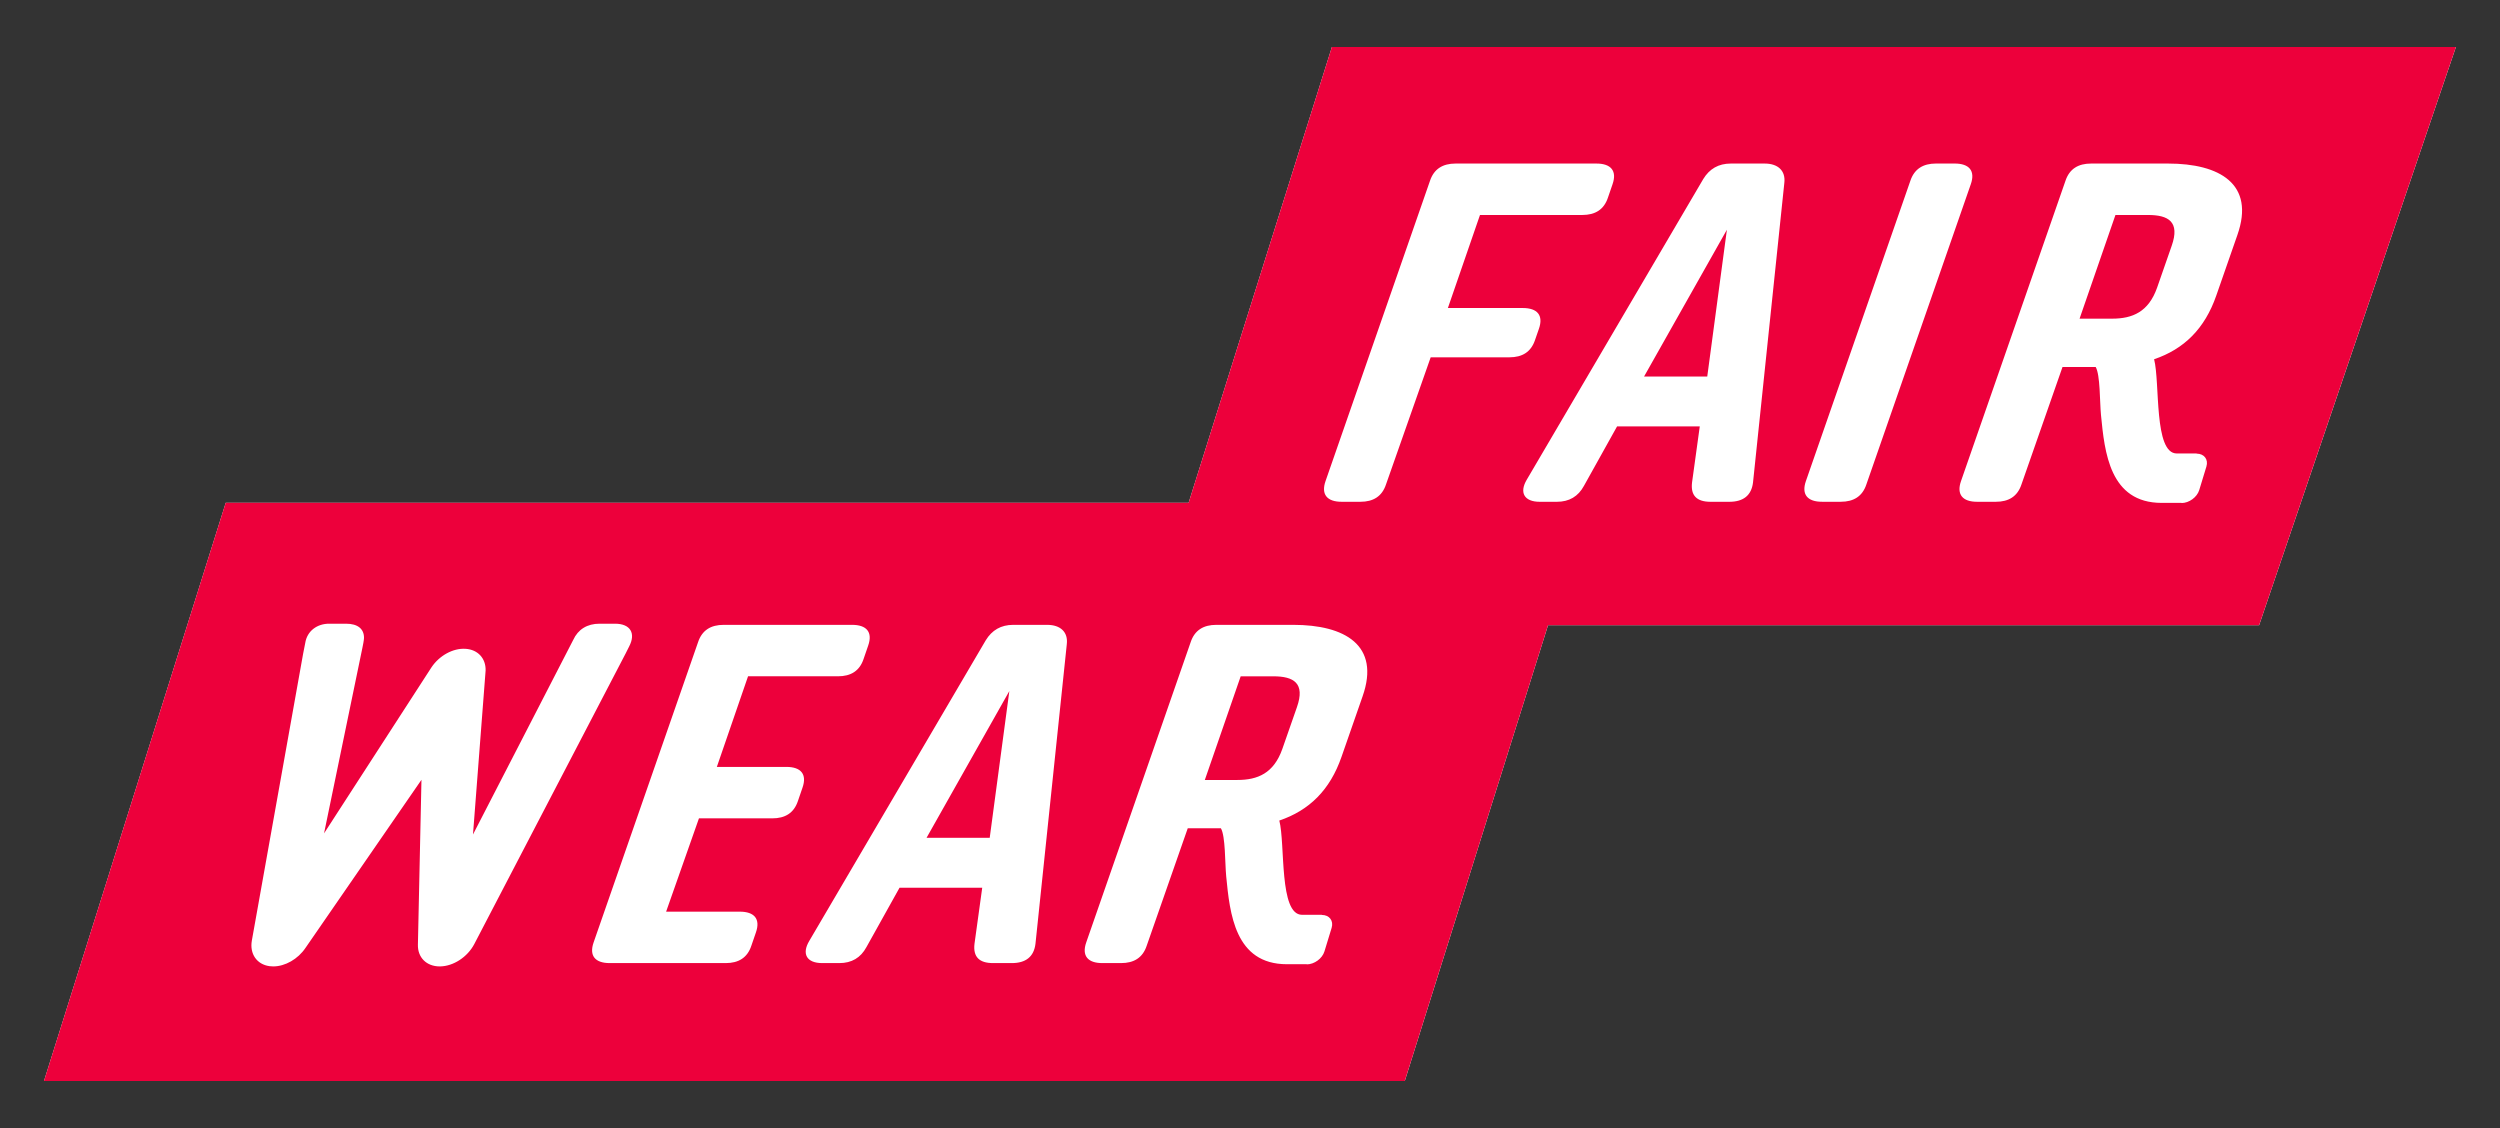
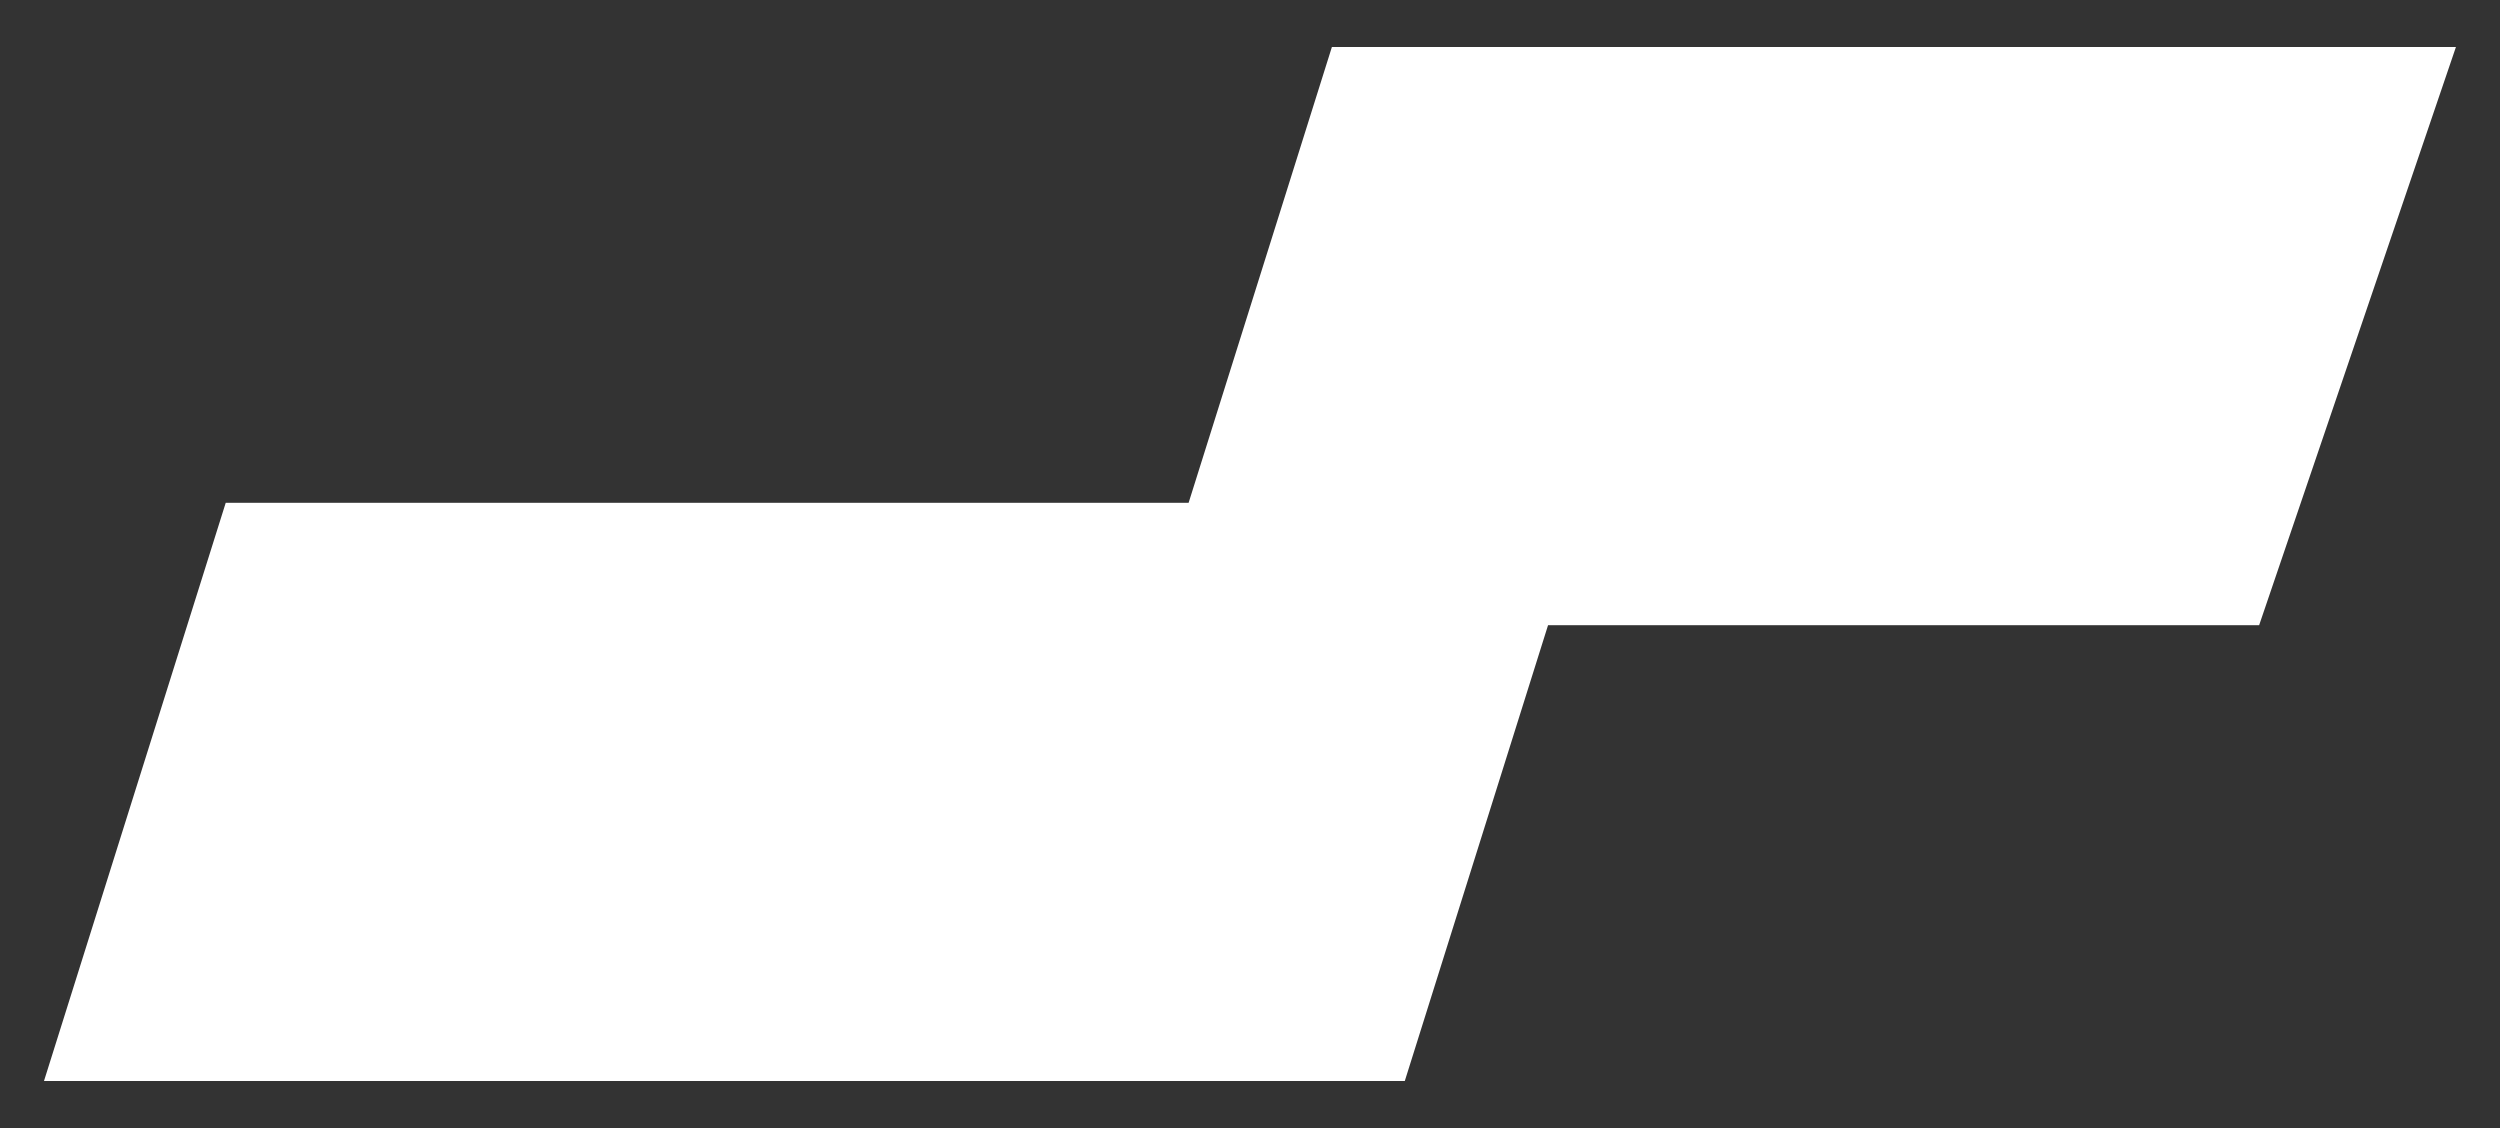
<svg xmlns="http://www.w3.org/2000/svg" width="164" height="74" viewBox="0 0 164 74" fill="none">
  <rect x="0" y="0" width="164" height="74" fill="#333333" stroke="none" />
  <path fill-rule="evenodd" clip-rule="evenodd" d="M87.373 3.082H161.11L148.199 41.014H101.552L92.154 70.915H2.885L14.808 32.983H77.973L87.373 3.082Z" fill="white" />
-   <path fill-rule="evenodd" clip-rule="evenodd" d="M107.851 24.699L113.284 15.071L111.996 24.699H107.851ZM85.077 46.394L84.119 49.137C83.559 50.722 82.509 51.166 81.176 51.166H79.036L81.389 44.366H83.529C84.862 44.366 85.636 44.808 85.077 46.394ZM142.461 16.131L141.504 18.875C140.944 20.46 139.894 20.904 138.561 20.904H136.42L138.773 14.103H140.914C142.247 14.103 143.021 14.547 142.461 16.131ZM60.781 54.961L66.213 45.334L64.925 54.961H60.781ZM142.228 10.729H137.176C136.334 10.729 135.754 11.077 135.492 11.869L128.644 31.555C128.332 32.442 128.75 32.917 129.698 32.917H130.925C131.767 32.917 132.347 32.569 132.609 31.776L135.301 24.074H137.476C137.78 24.587 137.74 26.362 137.825 27.229C138.063 29.661 138.388 32.99 141.808 32.99H143.11L143.107 33C143.603 33 144.126 32.618 144.269 32.152L144.74 30.607C144.883 30.14 144.593 29.758 144.097 29.758L144.1 29.748H142.797C141.278 29.748 141.708 25.106 141.309 23.567C143.27 22.901 144.633 21.569 145.39 19.383L146.771 15.42C147.953 12.06 145.597 10.729 142.228 10.729ZM122.435 31.776L129.283 12.09C129.595 11.203 129.177 10.728 128.229 10.728H127.001C126.16 10.728 125.579 11.076 125.317 11.868L118.469 31.553C118.157 32.441 118.576 32.916 119.523 32.916H120.751C121.593 32.916 122.173 32.568 122.435 31.776ZM115.764 10.729H113.54C112.733 10.729 112.141 11.077 111.735 11.743L100.16 31.46C99.648 32.316 99.991 32.918 101.008 32.918H102.131C102.938 32.918 103.53 32.569 103.907 31.872L106.08 27.972H111.505L110.998 31.65C110.896 32.506 111.303 32.918 112.215 32.918H113.444C114.356 32.918 114.895 32.506 114.998 31.65L117.052 11.997C117.146 11.204 116.64 10.729 115.764 10.729ZM99.016 23.44C99.858 23.44 100.438 23.091 100.7 22.298L100.953 21.569C101.264 20.682 100.846 20.206 99.899 20.206H94.981L97.087 14.103H103.798C104.64 14.103 105.22 13.754 105.482 12.961L105.781 12.091C106.092 11.204 105.675 10.729 104.727 10.729H95.489C94.648 10.729 94.067 11.077 93.805 11.869L86.957 31.555C86.645 32.442 87.064 32.917 88.011 32.917H89.239C90.081 32.917 90.661 32.569 90.923 31.776L93.853 23.44L99.016 23.44ZM84.843 40.99H79.79C78.949 40.99 78.368 41.339 78.106 42.131L71.259 61.816C70.946 62.704 71.365 63.179 72.312 63.179H73.54C74.382 63.179 74.962 62.831 75.224 62.039L77.916 54.336H80.091C80.394 54.85 80.355 56.625 80.439 57.491C80.677 59.923 81.003 63.253 84.422 63.253H85.725L85.722 63.263C86.219 63.263 86.741 62.881 86.883 62.414L87.355 60.868C87.497 60.402 87.208 60.02 86.711 60.02L86.714 60.011H85.412C83.893 60.011 84.323 55.368 83.923 53.828C85.885 53.163 87.248 51.831 88.005 49.644L89.385 45.682C90.567 42.321 88.212 40.99 84.843 40.99ZM68.693 40.99H66.469C65.662 40.99 65.071 41.339 64.665 42.004L53.089 61.722C52.578 62.577 52.92 63.179 53.937 63.179H55.061C55.868 63.179 56.46 62.831 56.837 62.133L59.01 58.234H64.434L63.927 61.911C63.826 62.767 64.233 63.179 65.145 63.179H66.373C67.285 63.179 67.825 62.767 67.927 61.911L69.982 42.258C70.076 41.466 69.57 40.99 68.693 40.99ZM51.59 50.309H47.025L49.072 44.365H54.969C55.811 44.365 56.392 44.016 56.653 43.223L56.952 42.353C57.264 41.465 56.846 40.99 55.898 40.99H47.474C46.633 40.99 46.053 41.339 45.791 42.131L38.943 61.816C38.631 62.704 39.049 63.179 39.996 63.179H47.605C48.447 63.179 49.027 62.831 49.289 62.039L49.588 61.169C49.899 60.281 49.481 59.805 48.534 59.805H43.697L45.851 53.684H50.66C51.503 53.684 52.082 53.336 52.345 52.543L52.643 51.673C52.955 50.786 52.536 50.309 51.59 50.309ZM31.114 61.929L41.048 42.856L41.272 42.409C41.72 41.554 41.364 40.915 40.346 40.915H39.329C38.522 40.915 37.919 41.285 37.601 41.983L31.028 54.742L31.856 43.987C31.878 43.186 31.344 42.609 30.534 42.562C29.719 42.51 28.821 43.005 28.304 43.778L21.257 54.67L23.776 42.485C23.807 42.356 23.878 41.967 23.879 41.856C23.887 41.254 23.469 40.915 22.698 40.915H21.611C20.806 40.907 20.145 41.39 20.023 42.182L19.883 42.894L16.522 61.697C16.366 62.571 16.846 63.267 17.682 63.381C17.762 63.392 17.843 63.397 17.925 63.397C18.701 63.397 19.547 62.919 20.044 62.177L27.648 51.155L27.415 61.968C27.391 62.81 27.98 63.397 28.845 63.397H28.865C29.741 63.387 30.669 62.781 31.114 61.929ZM161.108 3.082L148.197 41.014H101.551L92.152 70.915H2.883L14.806 32.983H77.972L87.372 3.082H161.108Z" fill="#ED003B" />
</svg>